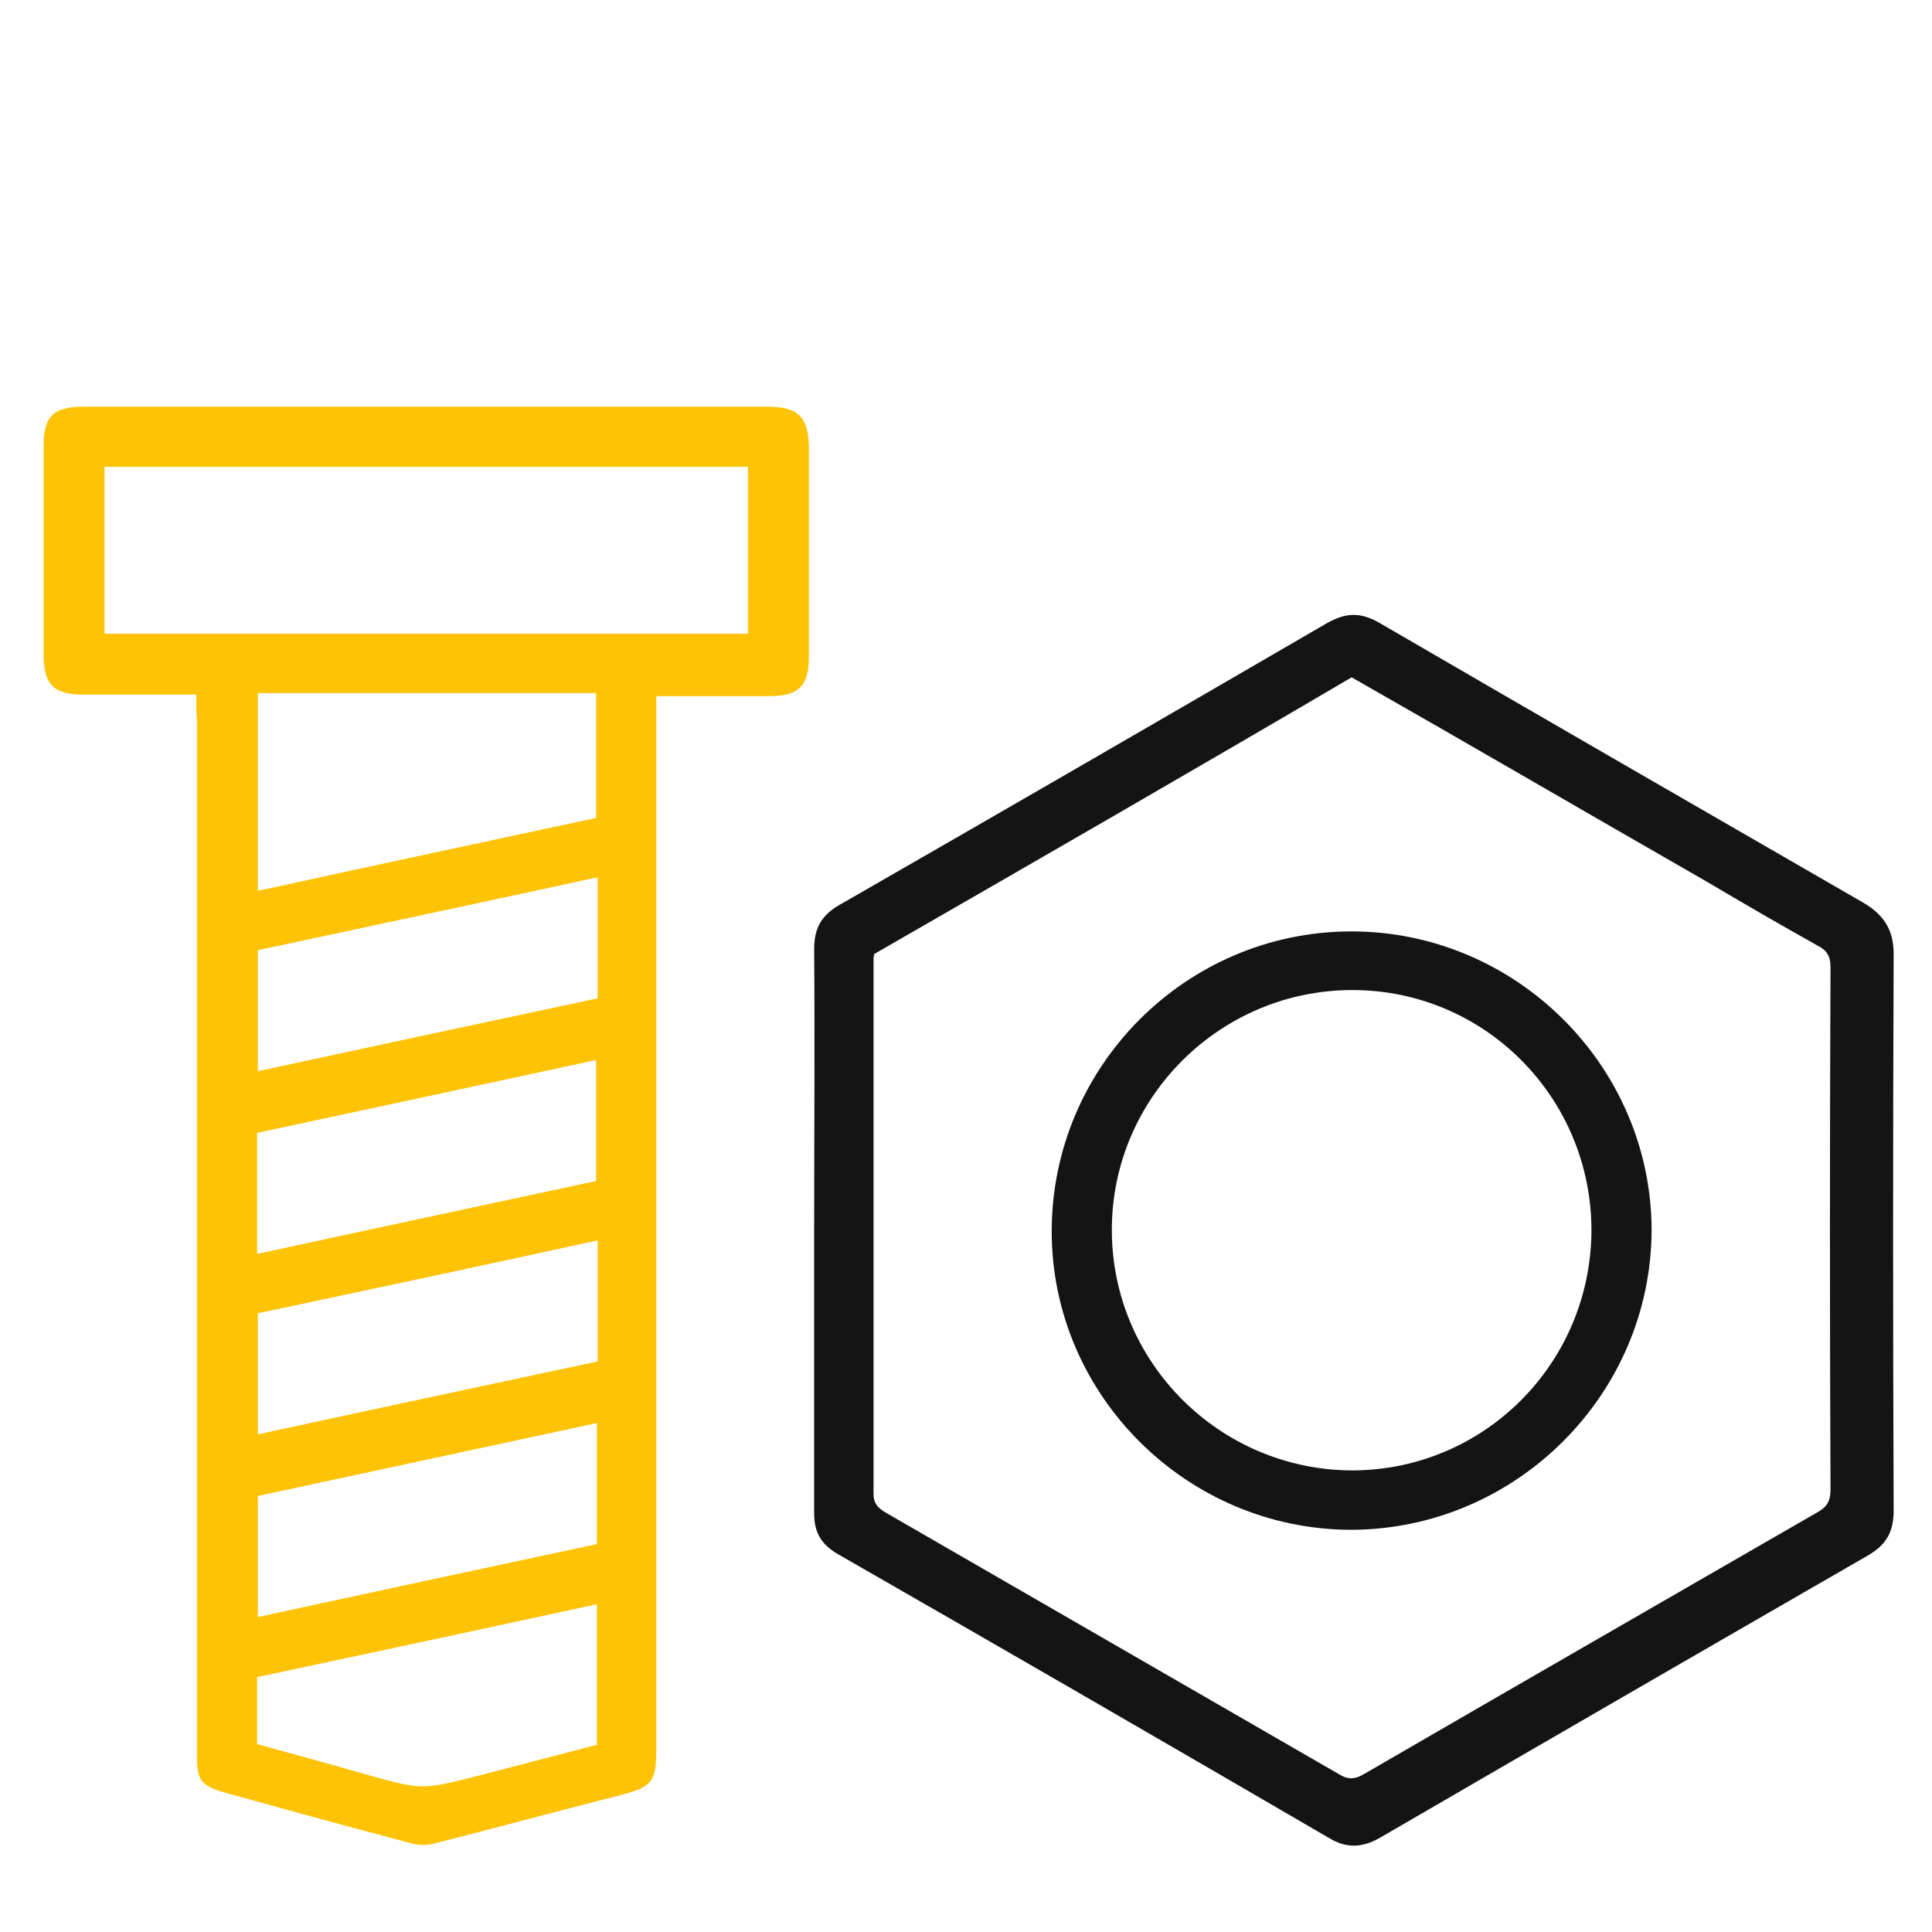
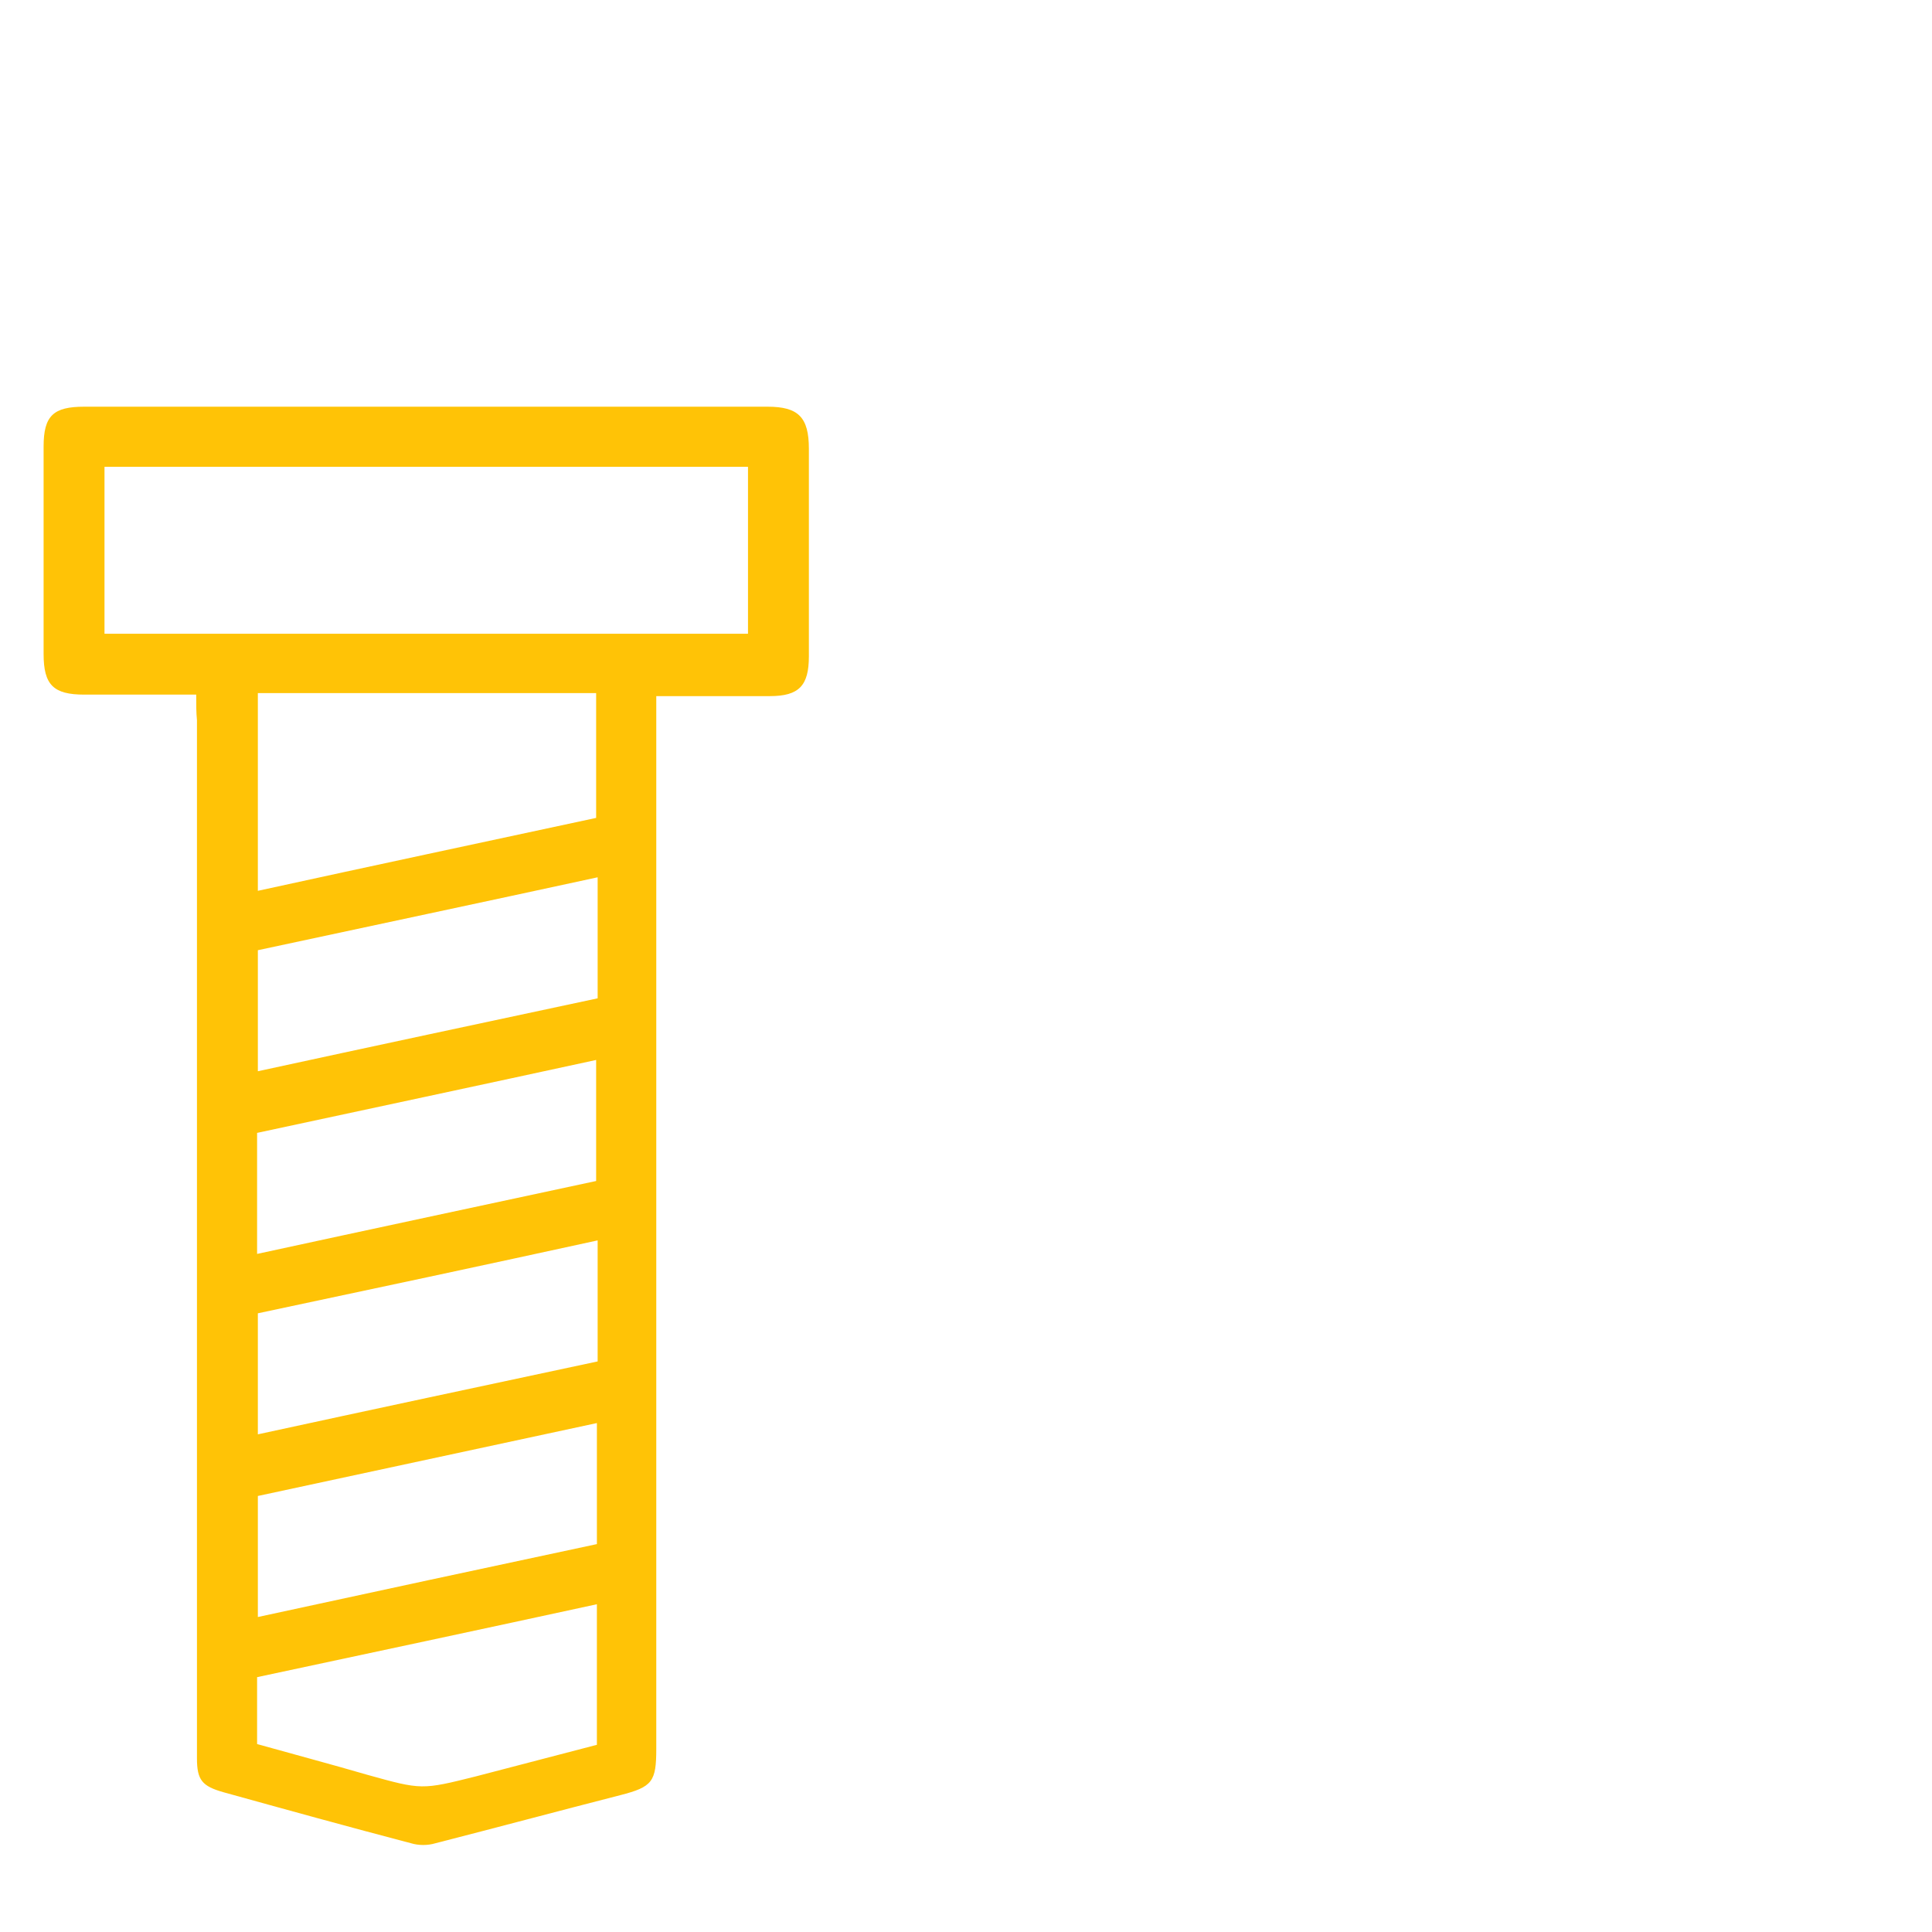
<svg xmlns="http://www.w3.org/2000/svg" id="Capa_1" x="0px" y="0px" viewBox="0 0 257 257" style="enable-background:new 0 0 257 257;" xml:space="preserve">
  <style type="text/css">	.st0{fill:#FFC306;}	.st1{fill:#141414;}</style>
  <g>
    <path class="st0" d="M26.1,92.4c-5.1,0-10,0-14.9,0c-4.1,0-5.4-1.3-5.4-5.4c0-9.2,0-18.4,0-27.6c0-4.1,1.3-5.3,5.4-5.3  c26.1,0,52.2,0,78.3,0c4.2,0,8.4,0,12.6,0c4.1,0,5.5,1.4,5.5,5.6c0,9.2,0,18.4,0,27.6c0,3.9-1.3,5.3-5.2,5.3c-5,0-9.9,0-15.1,0  c0,1.2,0,2.2,0,3.2c0,45.6,0,91.2,0,136.8c0,4.4-0.5,5.1-4.8,6.2c-8.2,2.1-16.4,4.3-24.6,6.4c-1,0.3-2.2,0.3-3.2,0  c-8.4-2.2-16.7-4.5-25-6.8c-2.8-0.8-3.5-1.6-3.5-4.5c0-0.7,0-1.4,0-2.1c0-45.3,0-90.7,0-136C26.1,94.8,26.1,93.8,26.1,92.4z   M99.5,62.1c-28.6,0-57.1,0-85.6,0c0,7.4,0,14.8,0,22.2c28.6,0,57,0,85.6,0C99.5,76.9,99.5,69.7,99.5,62.1z M34.3,118.5  c15.1-3.3,30.1-6.5,45-9.7c0-5.7,0-11.2,0-16.6c-15.1,0-30,0-45,0C34.3,100.9,34.3,109.5,34.3,118.5z M34.2,232  c5,1.4,9.9,2.7,14.7,4.1c7.2,2,7.2,2,14.4,0.2c5.4-1.4,10.7-2.8,16.1-4.2c0-6.3,0-12.4,0-18.7c-15.2,3.3-30.2,6.5-45.2,9.7  C34.2,226.1,34.2,228.9,34.2,232z M79.5,116.7c-15.2,3.3-30.3,6.5-45.2,9.7c0,5.5,0,10.7,0,16.1c15.2-3.3,30.2-6.5,45.2-9.7  C79.5,127.3,79.5,122.2,79.5,116.7z M34.2,166.8c15.2-3.3,30.2-6.5,45.1-9.7c0-5.5,0-10.7,0-16.1c-15.2,3.3-30.2,6.5-45.1,9.7  C34.2,156.2,34.2,161.3,34.2,166.8z M34.3,190.8c15.2-3.3,30.2-6.5,45.2-9.7c0-5.4,0-10.7,0-16.1c-15.1,3.3-30.1,6.5-45.2,9.7  C34.3,180,34.3,185.3,34.3,190.8z M79.4,189.3c-15.3,3.3-30.2,6.5-45.1,9.7c0,5.5,0,10.7,0,16.1c15.2-3.3,30.1-6.5,45.1-9.7  C79.4,200,79.4,194.8,79.4,189.3z" />
-     <path class="st1" d="M108.3,163.4c0-12.4,0.1-24.7,0-37.1c0-2.9,1-4.6,3.5-6c21.6-12.4,43.2-24.9,64.7-37.4  c2.5-1.4,4.4-1.5,6.9-0.1c21.5,12.5,43,24.9,64.5,37.3c2.7,1.6,4,3.6,4,6.8c-0.1,24.7-0.1,49.3,0,74c0,2.9-1,4.6-3.4,6  c-21.7,12.5-43.3,25-65,37.6c-2.3,1.3-4.4,1.4-6.7,0c-21.8-12.7-43.6-25.3-65.4-37.8c-2.2-1.3-3.1-2.9-3.1-5.4  C108.3,188.7,108.3,176,108.3,163.4z M116.3,126.9c-0.1,0.4-0.1,0.6-0.1,0.7c0,23.7,0,47.4,0,71.1c0,1.3,0.6,1.9,1.6,2.5  c20.1,11.6,40.2,23.2,60.3,34.8c1.3,0.8,2.2,0.7,3.5-0.1c20-11.6,40-23.1,60.1-34.7c1.3-0.7,1.8-1.5,1.8-3  c-0.1-23.2-0.1-46.4,0-69.6c0-1.4-0.5-2.2-1.7-2.8c-5-2.8-10-5.7-14.9-8.6c-15.7-9-31.3-18.1-47.1-27.1  C158.7,102.5,137.5,114.7,116.3,126.9z" />
-     <path class="st1" d="M179.8,203.5c-21.9,0-39.9-17.9-39.9-39.7c0-21.9,17.8-39.8,39.7-39.9c22-0.1,40.1,17.9,40.1,39.8  C219.6,185.5,201.7,203.4,179.8,203.5z M211.7,163.7c0-17.7-14.2-32-31.8-32c-17.6,0-32,14.3-32,31.9c0,17.6,14.3,31.9,31.9,32  C197.4,195.6,211.6,181.4,211.7,163.7z" />
  </g>
</svg>